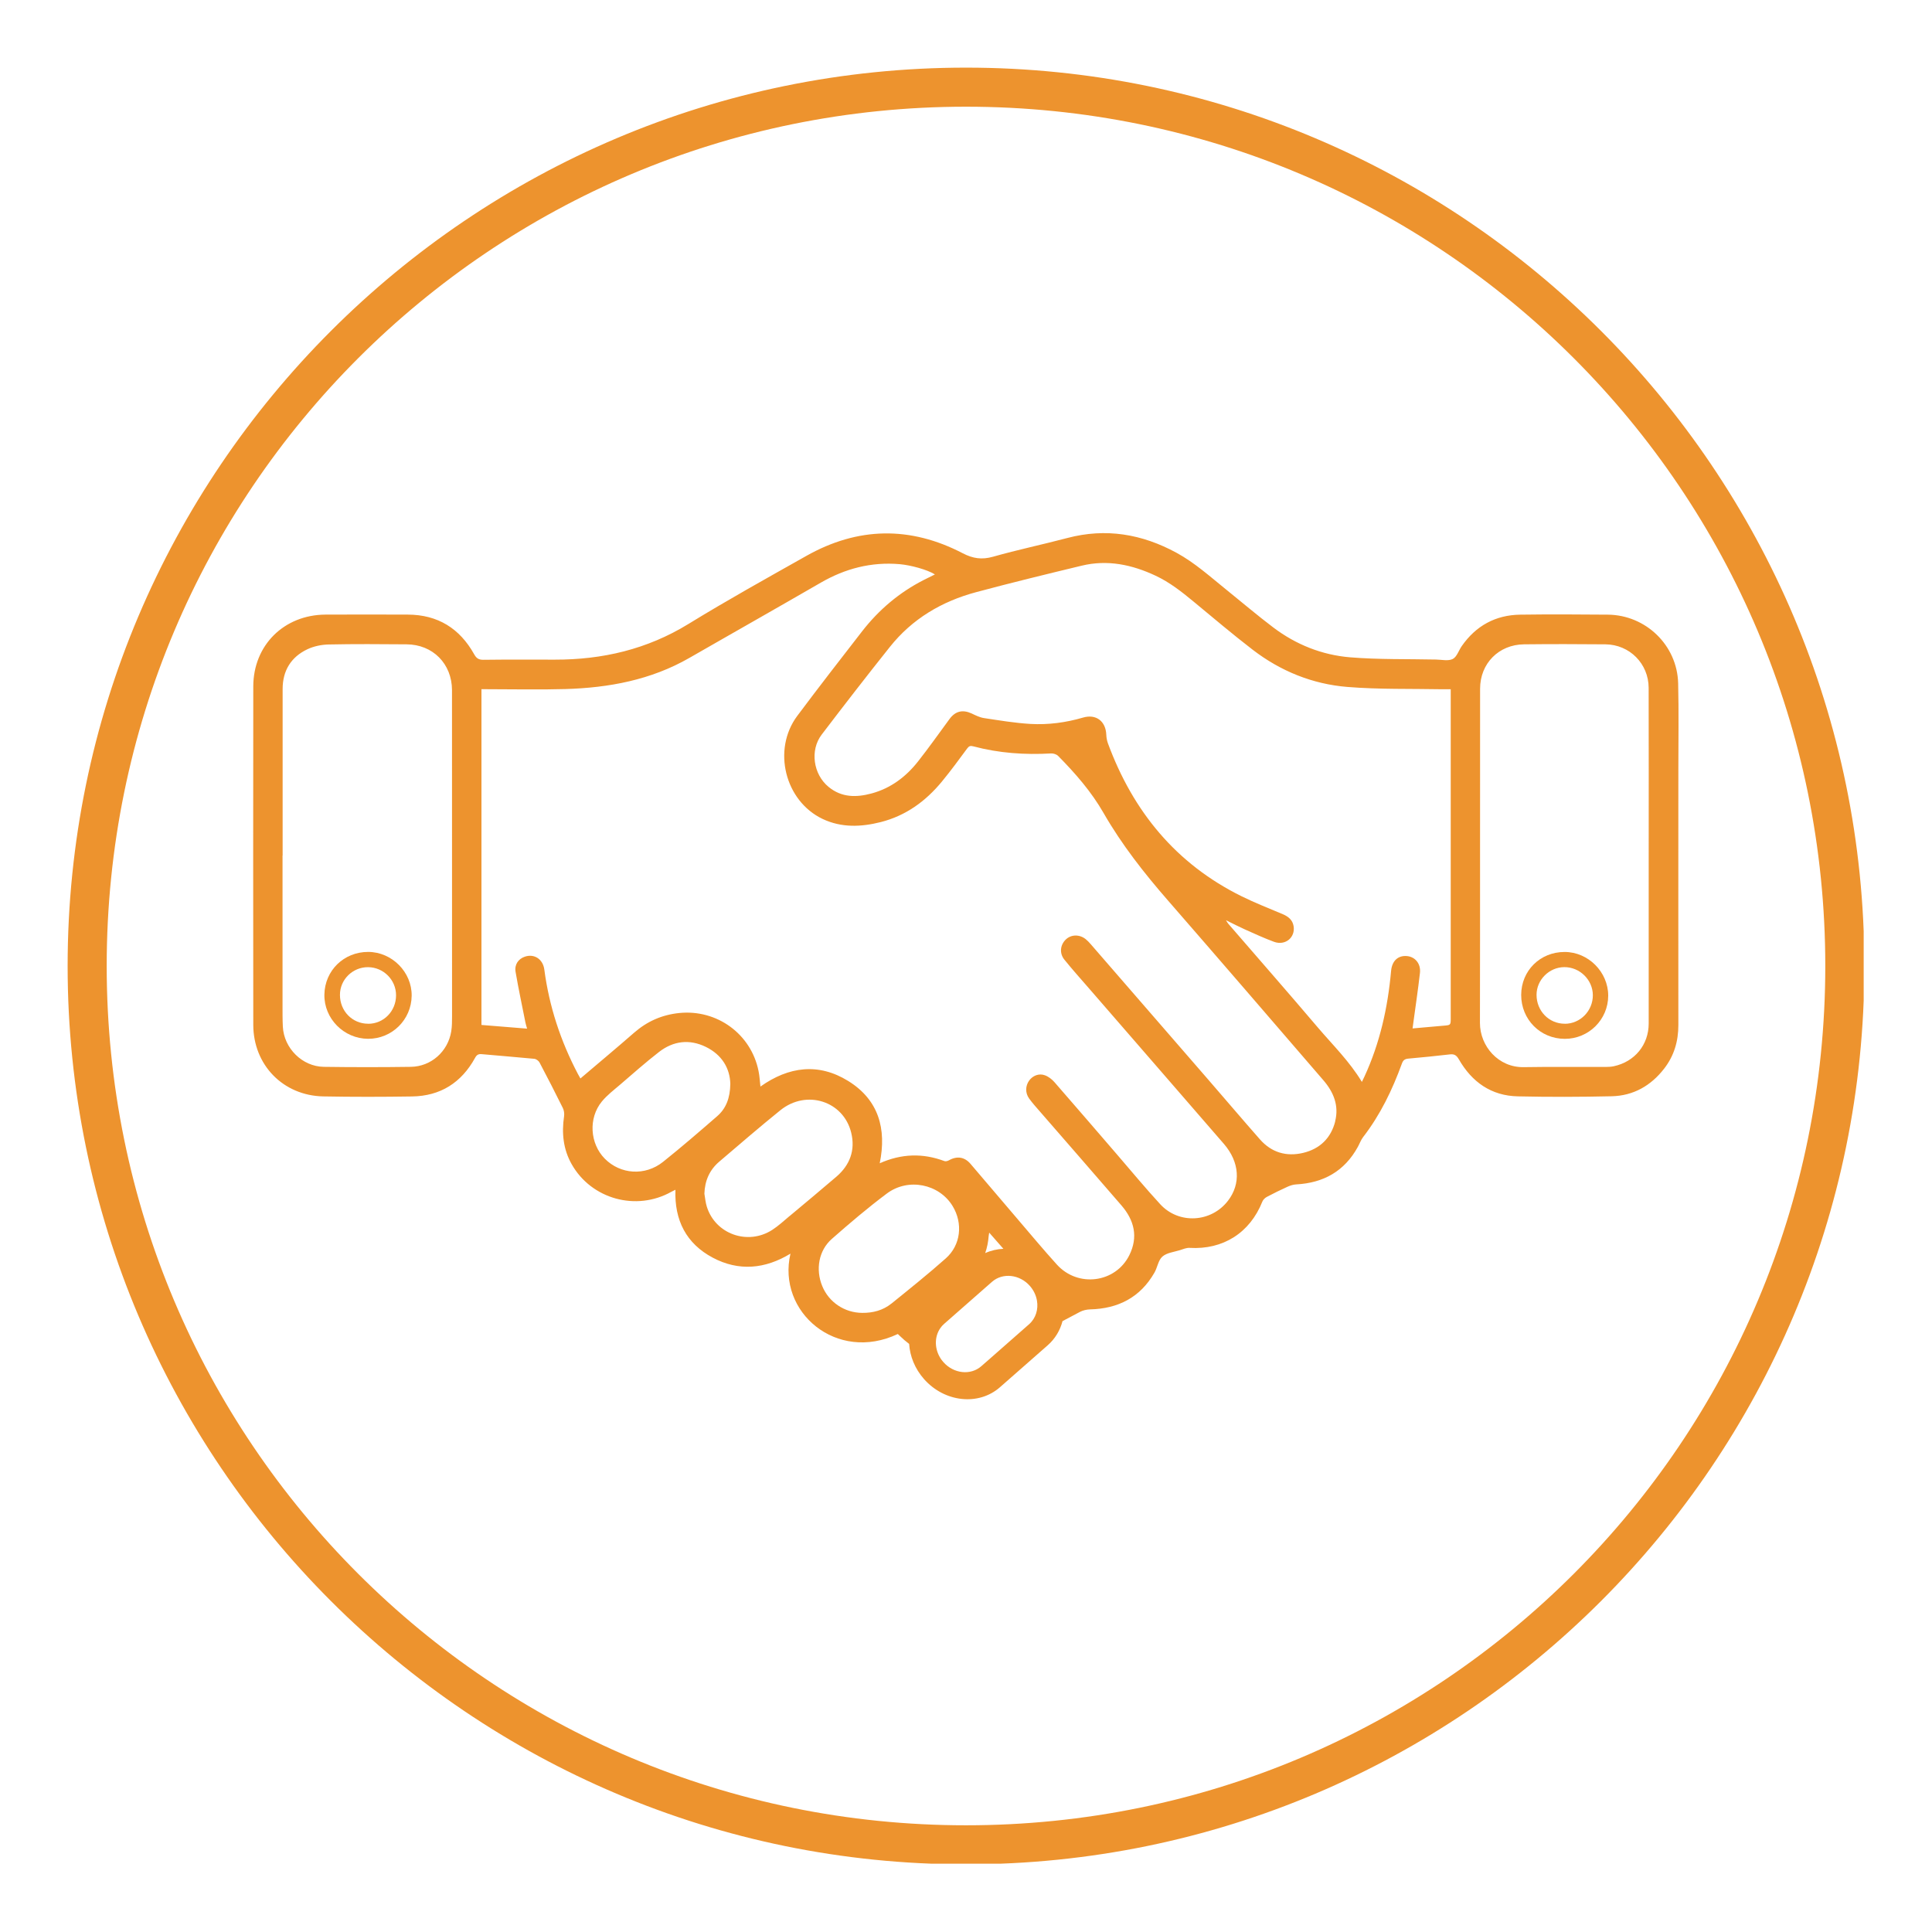
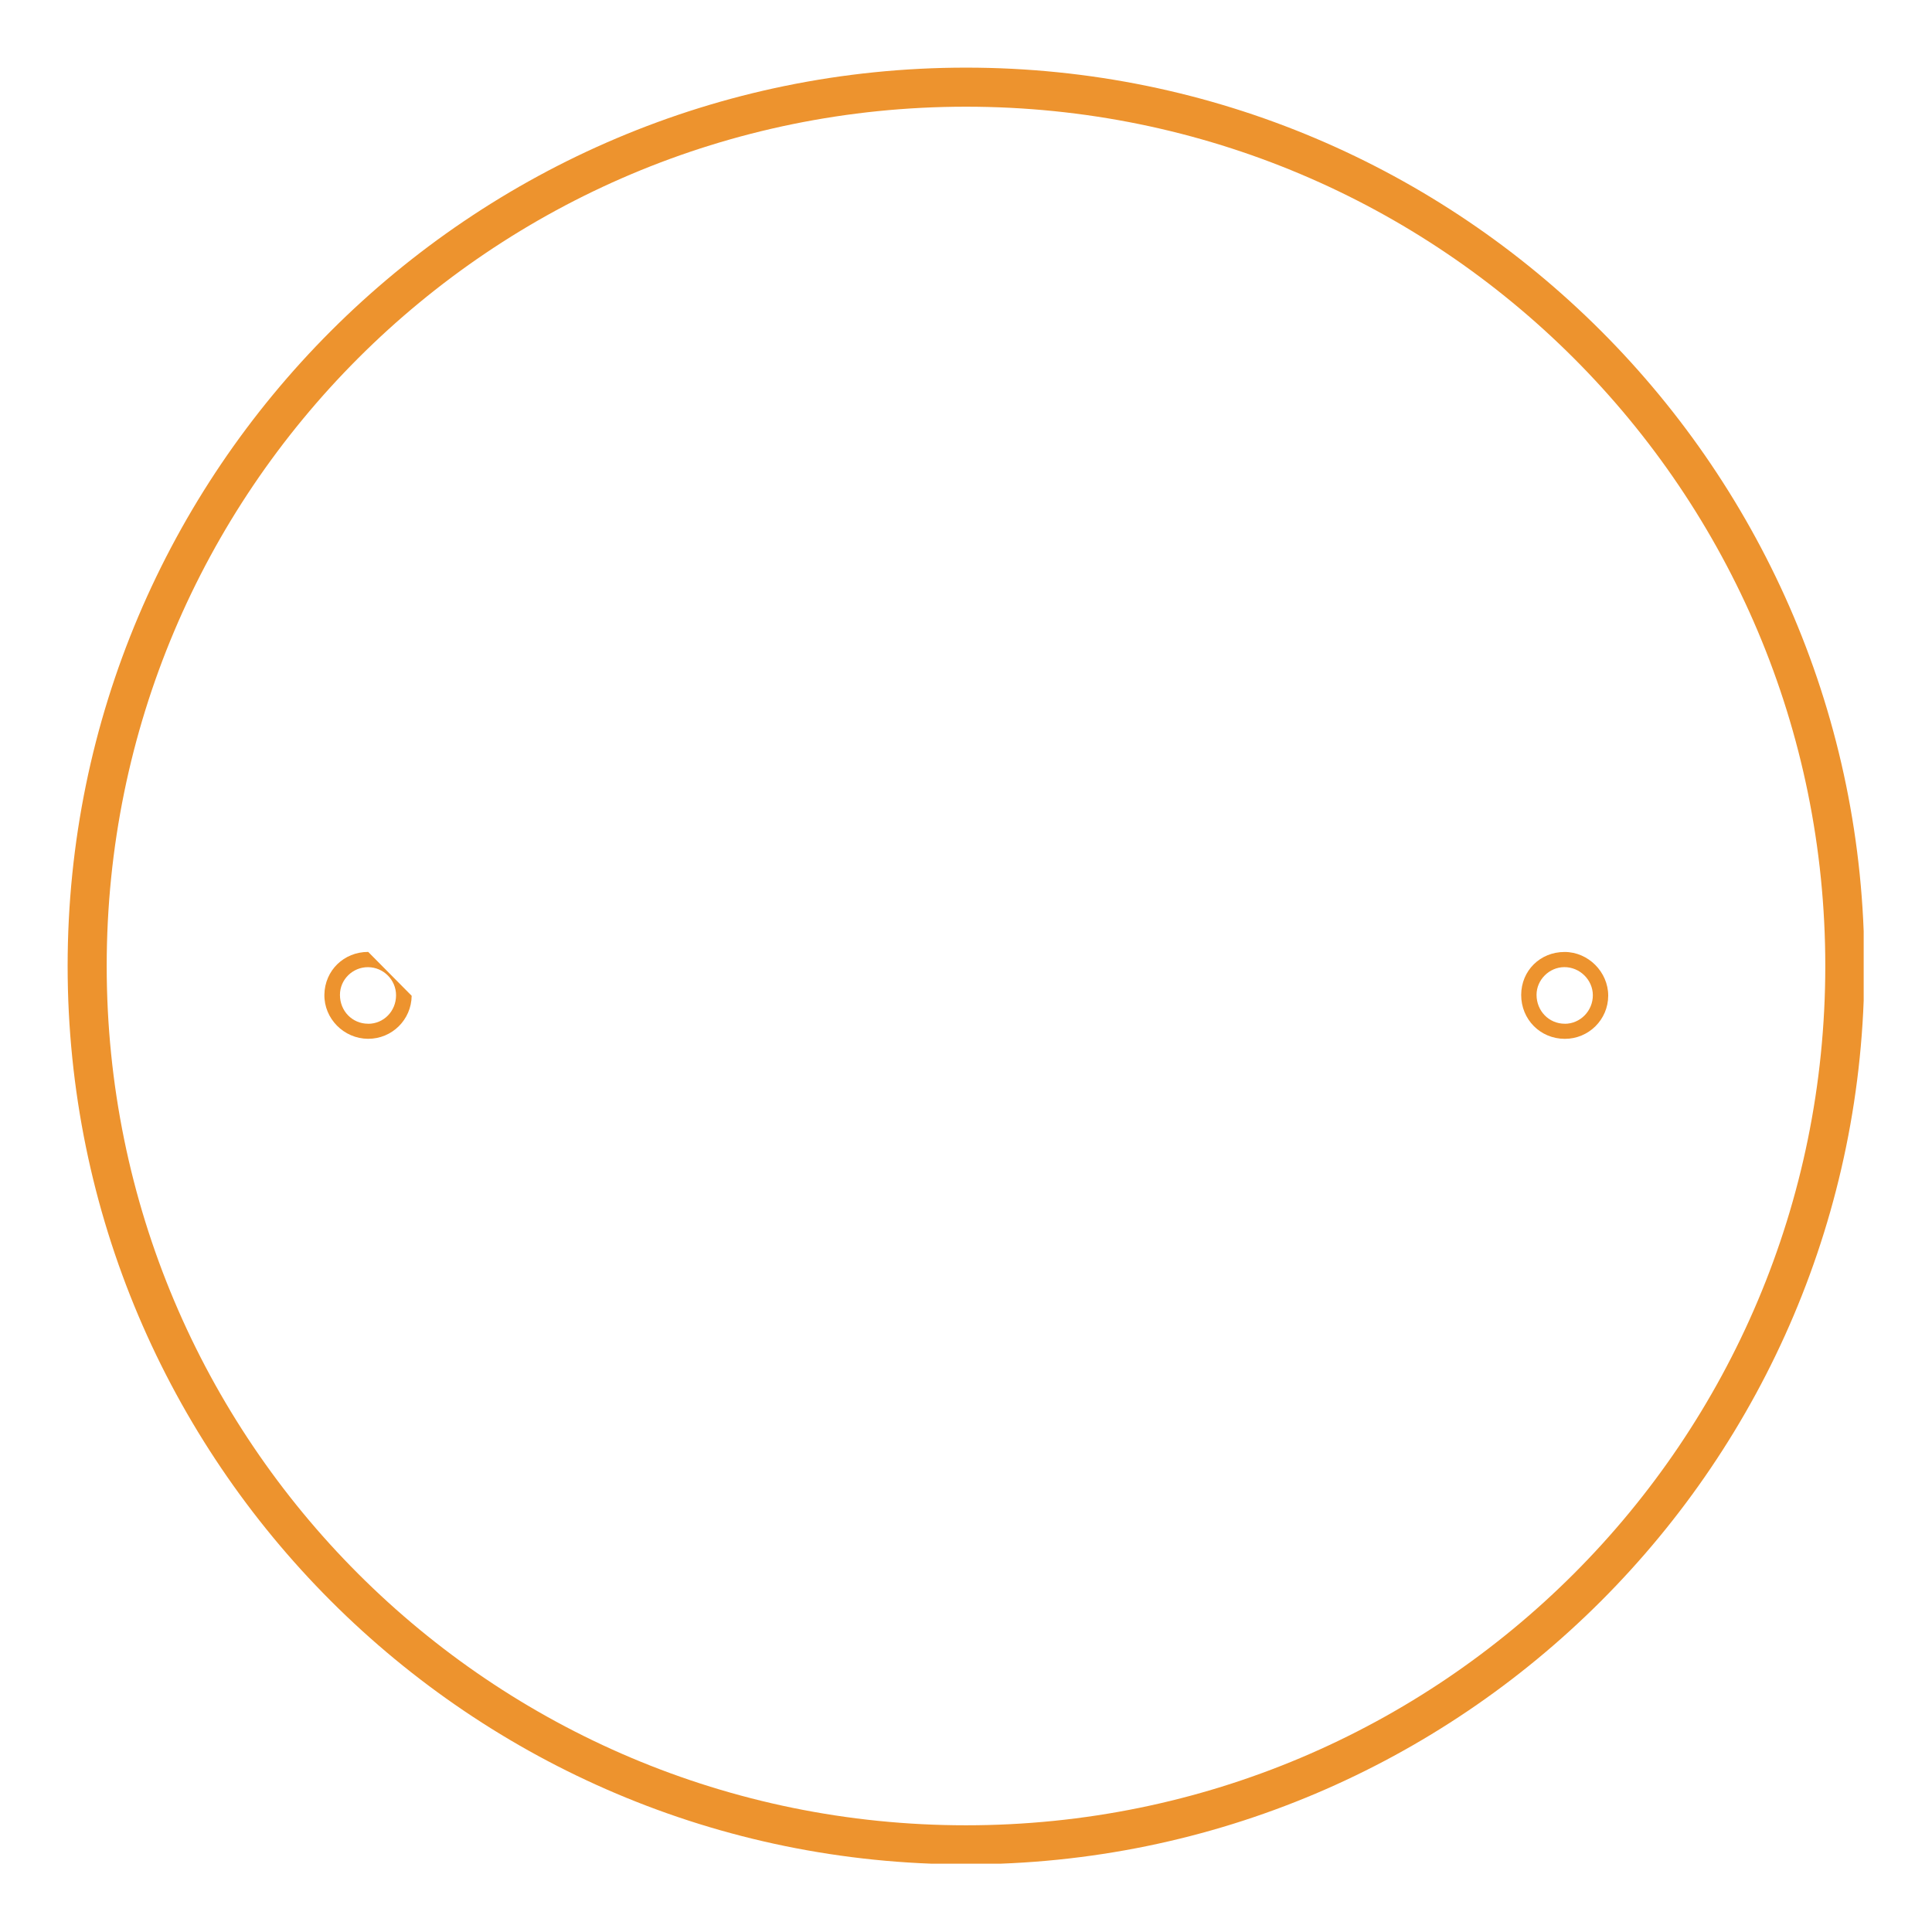
<svg xmlns="http://www.w3.org/2000/svg" width="1080" zoomAndPan="magnify" viewBox="0 0 810 810" height="1080" preserveAspectRatio="xMidYMid meet" version="1.0">
  <defs>
    <clipPath id="e9f9aebc1f">
      <path d="M 28.355 28.355 L 781.355 28.355 L 781.355 781.355 L 28.355 781.355 Z M 28.355 28.355 " clip-rule="nonzero" />
    </clipPath>
    <clipPath id="feb368b7a5">
      <path d="M 106.121 223 L 703.871 223 L 703.871 587 L 106.121 587 Z M 106.121 223 " clip-rule="nonzero" />
    </clipPath>
  </defs>
  <g clip-path="url(#e9f9aebc1f)">
    <path fill="#ed932e" d="M 404.996 28.355 C 197.191 28.355 28.355 197.191 28.355 404.996 C 28.355 612.805 197.191 781.637 404.996 781.637 C 612.805 781.637 781.637 612.805 781.637 404.996 C 781.637 197.191 612.805 28.355 404.996 28.355 Z M 404.996 44.734 C 604.176 44.734 765.262 205.82 765.262 404.996 C 765.262 604.176 604.176 765.262 404.996 765.262 C 205.82 765.262 44.734 604.176 44.734 404.996 C 44.734 205.82 205.82 44.734 404.996 44.734 Z M 404.996 44.734 " fill-opacity="1" fill-rule="nonzero" />
  </g>
-   <path fill="#ed932e" d="M 154.371 399.094 C 144.18 399.074 136.168 406.871 136 417 C 135.828 427.043 144.156 435.477 154.309 435.52 C 164.328 435.562 172.465 427.551 172.594 417.488 C 172.719 407.57 164.352 399.117 154.348 399.094 Z M 154.328 429.203 C 147.695 429.203 142.504 423.863 142.527 417.086 C 142.527 410.664 147.887 405.43 154.348 405.492 C 160.812 405.559 166.047 410.832 166.047 417.273 C 166.047 423.949 160.855 429.246 154.328 429.227 Z M 154.328 429.203 " fill-opacity="1" fill-rule="nonzero" />
+   <path fill="#ed932e" d="M 154.371 399.094 C 144.18 399.074 136.168 406.871 136 417 C 135.828 427.043 144.156 435.477 154.309 435.52 C 164.328 435.562 172.465 427.551 172.594 417.488 Z M 154.328 429.203 C 147.695 429.203 142.504 423.863 142.527 417.086 C 142.527 410.664 147.887 405.43 154.348 405.492 C 160.812 405.559 166.047 410.832 166.047 417.273 C 166.047 423.949 160.855 429.246 154.328 429.227 Z M 154.328 429.203 " fill-opacity="1" fill-rule="nonzero" />
  <path fill="#ed932e" d="M 655.941 399.117 C 645.707 399.117 637.805 406.957 637.762 417.105 C 637.742 427.402 645.773 435.52 656.047 435.539 C 666.07 435.562 674.23 427.469 674.25 417.445 C 674.25 407.508 665.879 399.094 655.941 399.117 Z M 656.027 429.203 C 649.418 429.203 644.203 423.863 644.203 417.086 C 644.203 410.812 649.5 405.516 655.816 405.473 C 662.32 405.43 667.789 410.793 667.809 417.254 C 667.809 423.844 662.531 429.227 656.027 429.227 Z M 656.027 429.203 " fill-opacity="1" fill-rule="nonzero" />
  <g clip-path="url(#feb368b7a5)">
-     <path fill="#ed932e" d="M 703.66 322.582 C 703.66 310.543 703.871 298.508 703.574 286.473 C 703.172 270.539 690.035 257.848 674.102 257.699 C 661.855 257.594 649.605 257.527 637.359 257.699 C 626.996 257.848 618.777 262.359 612.844 270.879 C 611.57 272.699 610.789 275.414 609.07 276.281 C 607.188 277.234 604.453 276.559 602.078 276.516 C 590.066 276.262 577.988 276.559 566.035 275.582 C 554.254 274.609 543.363 270.266 533.852 263.082 C 527.176 258.039 520.797 252.594 514.27 247.336 C 507.469 241.871 501.008 235.98 493.273 231.762 C 478.777 223.879 463.648 221.297 447.504 225.555 C 437.141 228.289 426.633 230.492 416.312 233.414 C 411.652 234.73 407.902 234.18 403.621 231.953 C 381.648 220.512 359.652 220.871 338.039 233.078 C 321.469 242.422 304.816 251.66 288.605 261.617 C 271.312 272.234 252.582 276.598 232.582 276.559 C 222.621 276.559 212.664 276.492 202.703 276.621 C 200.711 276.641 199.738 276.008 198.785 274.289 C 192.746 263.461 183.527 257.719 171.004 257.676 C 159.477 257.637 147.949 257.613 136.402 257.676 C 119.047 257.805 106.207 270.52 106.188 287.809 C 106.121 335.082 106.145 382.355 106.188 429.629 C 106.188 446.496 118.73 459.355 135.574 459.676 C 147.973 459.906 160.367 459.887 172.742 459.695 C 184.629 459.527 193.445 453.934 199.164 443.527 C 199.863 442.234 200.586 441.832 201.984 441.961 C 209.312 442.641 216.668 443.191 224.02 443.91 C 224.805 443.996 225.82 444.738 226.203 445.457 C 229.551 451.77 232.793 458.129 235.969 464.527 C 236.457 465.523 236.648 466.836 236.5 467.938 C 235.441 475.016 236.117 481.816 239.68 488.109 C 247.965 502.754 266.715 507.922 281.441 499.68 C 281.973 499.383 282.504 499.152 283.18 498.812 C 282.715 511.633 287.734 521.379 298.797 527.27 C 309.711 533.074 320.75 532.078 331.406 525.594 C 325.688 550.047 350.754 571.449 376.414 559.285 C 376.773 559.625 377.027 559.859 377.281 560.113 C 378.512 561.32 379.805 562.422 381.16 563.438 C 381.5 568.609 383.555 573.82 387.367 578.145 C 395.973 587.934 410.254 589.48 419.215 581.621 L 439.262 564.012 C 442.398 561.258 444.453 557.738 445.469 553.883 C 447.926 552.59 450.363 551.297 452.801 550.004 C 454.051 549.348 455.617 549.008 457.039 548.965 C 468.797 548.672 478.035 543.965 483.992 533.582 C 485.262 531.379 485.602 528.348 487.34 526.824 C 489.184 525.215 492.172 524.918 494.691 524.133 C 496.027 523.711 497.426 523.094 498.762 523.18 C 512.789 524.004 524.039 516.863 529.25 503.77 C 529.57 502.965 530.395 502.18 531.18 501.777 C 534.02 500.273 536.902 498.855 539.824 497.539 C 540.949 497.031 542.219 496.629 543.449 496.566 C 554.891 495.949 563.684 491.035 569.277 480.844 C 570.039 479.465 570.57 477.918 571.504 476.711 C 578.707 467.387 583.75 456.922 587.754 445.902 C 588.285 444.418 589.047 443.953 590.488 443.824 C 596.254 443.297 602.035 442.746 607.777 442.066 C 609.688 441.832 610.617 442.383 611.613 444.102 C 617.082 453.637 625.195 459.422 636.383 459.652 C 649.48 459.949 662.598 459.906 675.711 459.613 C 684.824 459.398 692.176 455.184 697.727 448 C 701.859 442.66 703.66 436.559 703.66 429.777 C 703.617 394.031 703.66 358.285 703.66 322.559 Z M 189.523 425.984 C 189.523 428.125 189.523 430.285 189.184 432.406 C 187.809 440.859 180.75 447.152 172.254 447.277 C 160.09 447.449 147.906 447.449 135.746 447.277 C 126.719 447.152 119.027 439.461 118.582 430.414 C 118.434 427.402 118.453 424.395 118.453 421.387 C 118.453 400.473 118.453 379.559 118.453 358.664 L 118.496 358.664 C 118.496 335.398 118.477 312.113 118.496 288.848 C 118.496 281.199 122.016 275.434 128.902 272.191 C 131.594 270.922 134.793 270.266 137.781 270.199 C 148.648 269.969 159.539 270.051 170.434 270.137 C 181.473 270.199 189.48 278.293 189.504 289.375 C 189.543 334.914 189.543 380.469 189.523 426.004 Z M 277.988 487.113 C 270.465 493.133 260.086 492.391 253.559 485.781 C 247.309 479.445 246.609 468.785 252.328 461.816 C 254.488 459.188 257.266 457.07 259.871 454.844 C 265.297 450.184 270.656 445.414 276.316 441.027 C 282.289 436.41 289.008 435.562 295.871 438.887 C 302.676 442.195 306 447.871 306.191 454.379 C 306.105 460.395 304.391 464.762 300.641 468.004 C 293.184 474.484 285.703 480.949 277.988 487.113 Z M 331.109 509.766 C 328.695 511.781 326.363 513.961 323.738 515.656 C 313.48 522.246 299.918 517.395 296.34 505.91 C 295.789 504.152 295.641 502.285 295.32 500.465 C 295.492 495.02 297.484 490.484 301.574 487.008 C 310.07 479.762 318.504 472.473 327.191 465.461 C 338.102 456.668 353.633 461.602 356.875 474.891 C 358.656 482.199 356.348 488.449 350.648 493.344 C 344.184 498.875 337.637 504.344 331.109 509.789 Z M 373.723 546.531 C 370.203 549.371 365.988 550.473 361.496 550.43 C 354.078 550.387 347.488 545.957 344.715 539.156 C 341.875 532.207 343.23 524.262 348.762 519.406 C 356.219 512.84 363.828 506.375 371.773 500.422 C 380.777 493.664 393.727 496.355 399.383 505.633 C 403.789 512.883 402.859 521.973 396.523 527.586 C 389.148 534.133 381.434 540.32 373.742 546.531 Z M 431.465 555.176 L 414.617 569.988 L 411.418 572.785 C 406.945 576.727 399.785 575.941 395.504 571.047 C 395.25 570.75 394.996 570.43 394.762 570.137 C 391.754 566.004 391.586 560.621 394.234 556.828 C 394.68 556.172 395.207 555.578 395.844 555.027 L 415.891 537.418 C 420.359 533.477 427.523 534.262 431.801 539.156 C 433.391 540.977 434.367 543.098 434.746 545.258 C 435.383 548.926 434.281 552.695 431.465 555.176 Z M 413.051 525.363 C 413.832 523.117 414.32 520.723 414.512 518.156 C 414.531 517.82 414.617 517.457 414.723 516.781 C 416.715 519.047 418.688 521.316 420.676 523.562 C 418.051 523.688 415.445 524.281 413.051 525.363 Z M 559.805 470.102 C 558.027 477.156 553.363 481.691 546.309 483.363 C 539.273 485.016 533.066 483.176 528.234 477.688 C 520.902 469.359 513.719 460.883 506.453 452.512 C 490.094 433.633 473.715 414.754 457.312 395.875 C 456.656 395.109 455.957 394.371 455.195 393.754 C 452.547 391.637 449.027 391.742 446.781 393.945 C 444.473 396.234 444.113 399.688 446.23 402.316 C 449.516 406.383 452.992 410.281 456.426 414.223 C 475.324 436.027 494.27 457.789 513.148 479.613 C 519.715 487.223 520.309 496.289 514.863 503.387 C 507.852 512.562 494.27 513.391 486.449 504.895 C 480.242 498.156 474.391 491.078 468.418 484.148 C 459.664 474.02 450.957 463.848 442.141 453.762 C 441.062 452.512 439.602 451.367 438.074 450.816 C 435.551 449.887 432.926 450.988 431.441 453.086 C 429.895 455.266 429.789 458.211 431.441 460.523 C 432.902 462.559 434.598 464.398 436.25 466.309 C 447.566 479.34 458.926 492.328 470.195 505.402 C 475.559 511.633 477.273 518.602 473.461 526.273 C 467.676 537.883 451.934 539.941 443.098 530.172 C 437.523 524.027 432.203 517.629 426.801 511.312 C 420.148 503.535 413.516 495.719 406.883 487.941 C 404.402 485.039 401.227 484.551 397.855 486.457 C 397.328 486.754 396.5 486.988 395.973 486.797 C 386.879 483.387 377.918 483.66 368.828 487.707 C 371.793 473.258 368.359 461.094 355.625 453.211 C 343.188 445.52 330.707 447.109 318.82 455.543 C 318.566 453.316 318.461 451.18 318.035 449.102 C 314.941 433.508 300.598 423.102 284.789 424.711 C 277.543 425.453 271.336 428.188 265.867 432.957 C 258.496 439.398 250.953 445.668 243.344 452.152 C 243.004 451.559 242.625 450.902 242.266 450.223 C 235.039 436.473 230.25 421.957 228.215 406.531 C 227.645 402.105 223.977 399.75 220.059 401.086 C 217.344 401.996 215.629 404.371 216.16 407.465 C 217.367 414.562 218.891 421.617 220.289 428.695 C 220.438 429.457 220.691 430.199 220.988 431.262 C 214.484 430.73 208.211 430.223 201.855 429.715 L 201.855 288.953 C 202.789 288.953 203.551 288.953 204.312 288.953 C 215.203 288.953 226.098 289.207 236.965 288.891 C 255.254 288.359 272.902 285.098 289.051 275.816 C 298.289 270.496 307.547 265.262 316.785 259.965 C 325.898 254.754 335.031 249.539 344.121 244.285 C 354.375 238.352 365.309 235.512 377.195 236.531 C 381.816 236.934 388.766 238.82 391.965 240.832 C 390.375 241.617 388.852 242.379 387.324 243.141 C 377.07 248.355 368.488 255.621 361.453 264.668 C 352.32 276.43 343.188 288.191 334.27 300.121 C 323.672 314.297 329.078 335.867 344.926 343.367 C 352.852 347.098 361.051 346.734 369.273 344.66 C 379.781 341.988 388.129 335.91 394.934 327.625 C 398.621 323.152 402.051 318.469 405.484 313.809 C 406.27 312.75 406.863 312.578 408.113 312.918 C 418.793 315.758 429.66 316.52 440.66 315.883 C 441.633 315.82 442.949 316.246 443.625 316.922 C 450.828 324.211 457.566 331.926 462.695 340.887 C 470.324 354.172 479.73 366.125 489.777 377.652 C 511.559 402.656 533.172 427.785 554.828 452.895 C 559.105 457.852 561.438 463.512 559.766 470.121 Z M 605.152 430.031 C 600.957 430.371 596.738 430.773 592.227 431.176 C 592.332 430.391 592.418 429.672 592.523 428.949 C 593.477 421.938 594.516 414.945 595.32 407.91 C 595.766 404.031 593.285 401.109 589.812 400.832 C 586.059 400.535 583.602 402.887 583.219 407.082 C 581.844 422.426 578.539 437.301 572.055 451.348 C 571.734 452.047 571.375 452.746 570.973 453.594 C 565.805 444.992 558.77 438.125 552.453 430.711 C 540.078 416.133 527.473 401.766 514.969 387.293 C 514.715 386.996 514.523 386.637 513.996 385.809 C 516.984 387.27 519.418 388.543 521.922 389.664 C 525.969 391.465 529.992 393.332 534.125 394.855 C 538.828 396.594 543.129 393.078 542.348 388.289 C 541.922 385.684 540.121 384.262 537.832 383.289 C 532.047 380.828 526.18 378.562 520.543 375.766 C 492.996 362.16 475.008 340.145 464.496 311.625 C 464.094 310.504 463.863 309.273 463.82 308.066 C 463.605 302.387 459.559 299.25 454.094 300.84 C 446.867 302.957 439.473 303.934 432.035 303.512 C 425.488 303.129 418.984 302.027 412.5 301.051 C 410.719 300.777 408.98 299.887 407.309 299.102 C 403.559 297.406 400.527 298.148 398.09 301.453 C 393.727 307.387 389.465 313.426 384.91 319.211 C 379.848 325.652 373.488 330.461 365.457 332.645 C 359.059 334.383 352.852 334.426 347.363 329.891 C 340.984 324.637 339.48 314.594 344.48 308.004 C 353.891 295.648 363.402 283.359 373.086 271.219 C 382.453 259.457 394.848 252.125 409.234 248.27 C 423.918 244.328 438.711 240.727 453.48 237.168 C 464.328 234.539 474.605 236.723 484.52 241.383 C 490.348 244.117 495.348 248.035 500.266 252.105 C 508.551 258.949 516.73 265.898 525.246 272.445 C 536.902 281.387 550.27 286.812 564.848 288 C 578.094 289.078 591.441 288.719 604.75 288.973 C 605.809 288.973 606.867 288.973 608.223 288.973 C 608.223 290.117 608.223 290.902 608.223 291.664 C 608.223 336.715 608.223 381.762 608.223 426.809 C 608.223 429.82 608.223 429.777 605.172 430.031 Z M 691.223 429.098 C 691.223 438.039 685.352 445.141 676.602 447.023 C 675.5 447.258 674.336 447.32 673.191 447.32 C 661.727 447.363 650.262 447.215 638.82 447.406 C 628.207 447.598 620.449 438.59 620.473 428.824 C 620.578 382.145 620.473 335.441 620.535 288.762 C 620.535 278.168 628.355 270.266 638.926 270.137 C 650.305 270.008 661.707 270.031 673.086 270.137 C 683.215 270.242 691.18 278.254 691.203 288.379 C 691.266 311.859 691.223 335.355 691.223 358.836 C 691.223 382.25 691.242 405.664 691.223 429.078 Z M 691.223 429.098 " fill-opacity="1" fill-rule="nonzero" />
-   </g>
+     </g>
</svg>